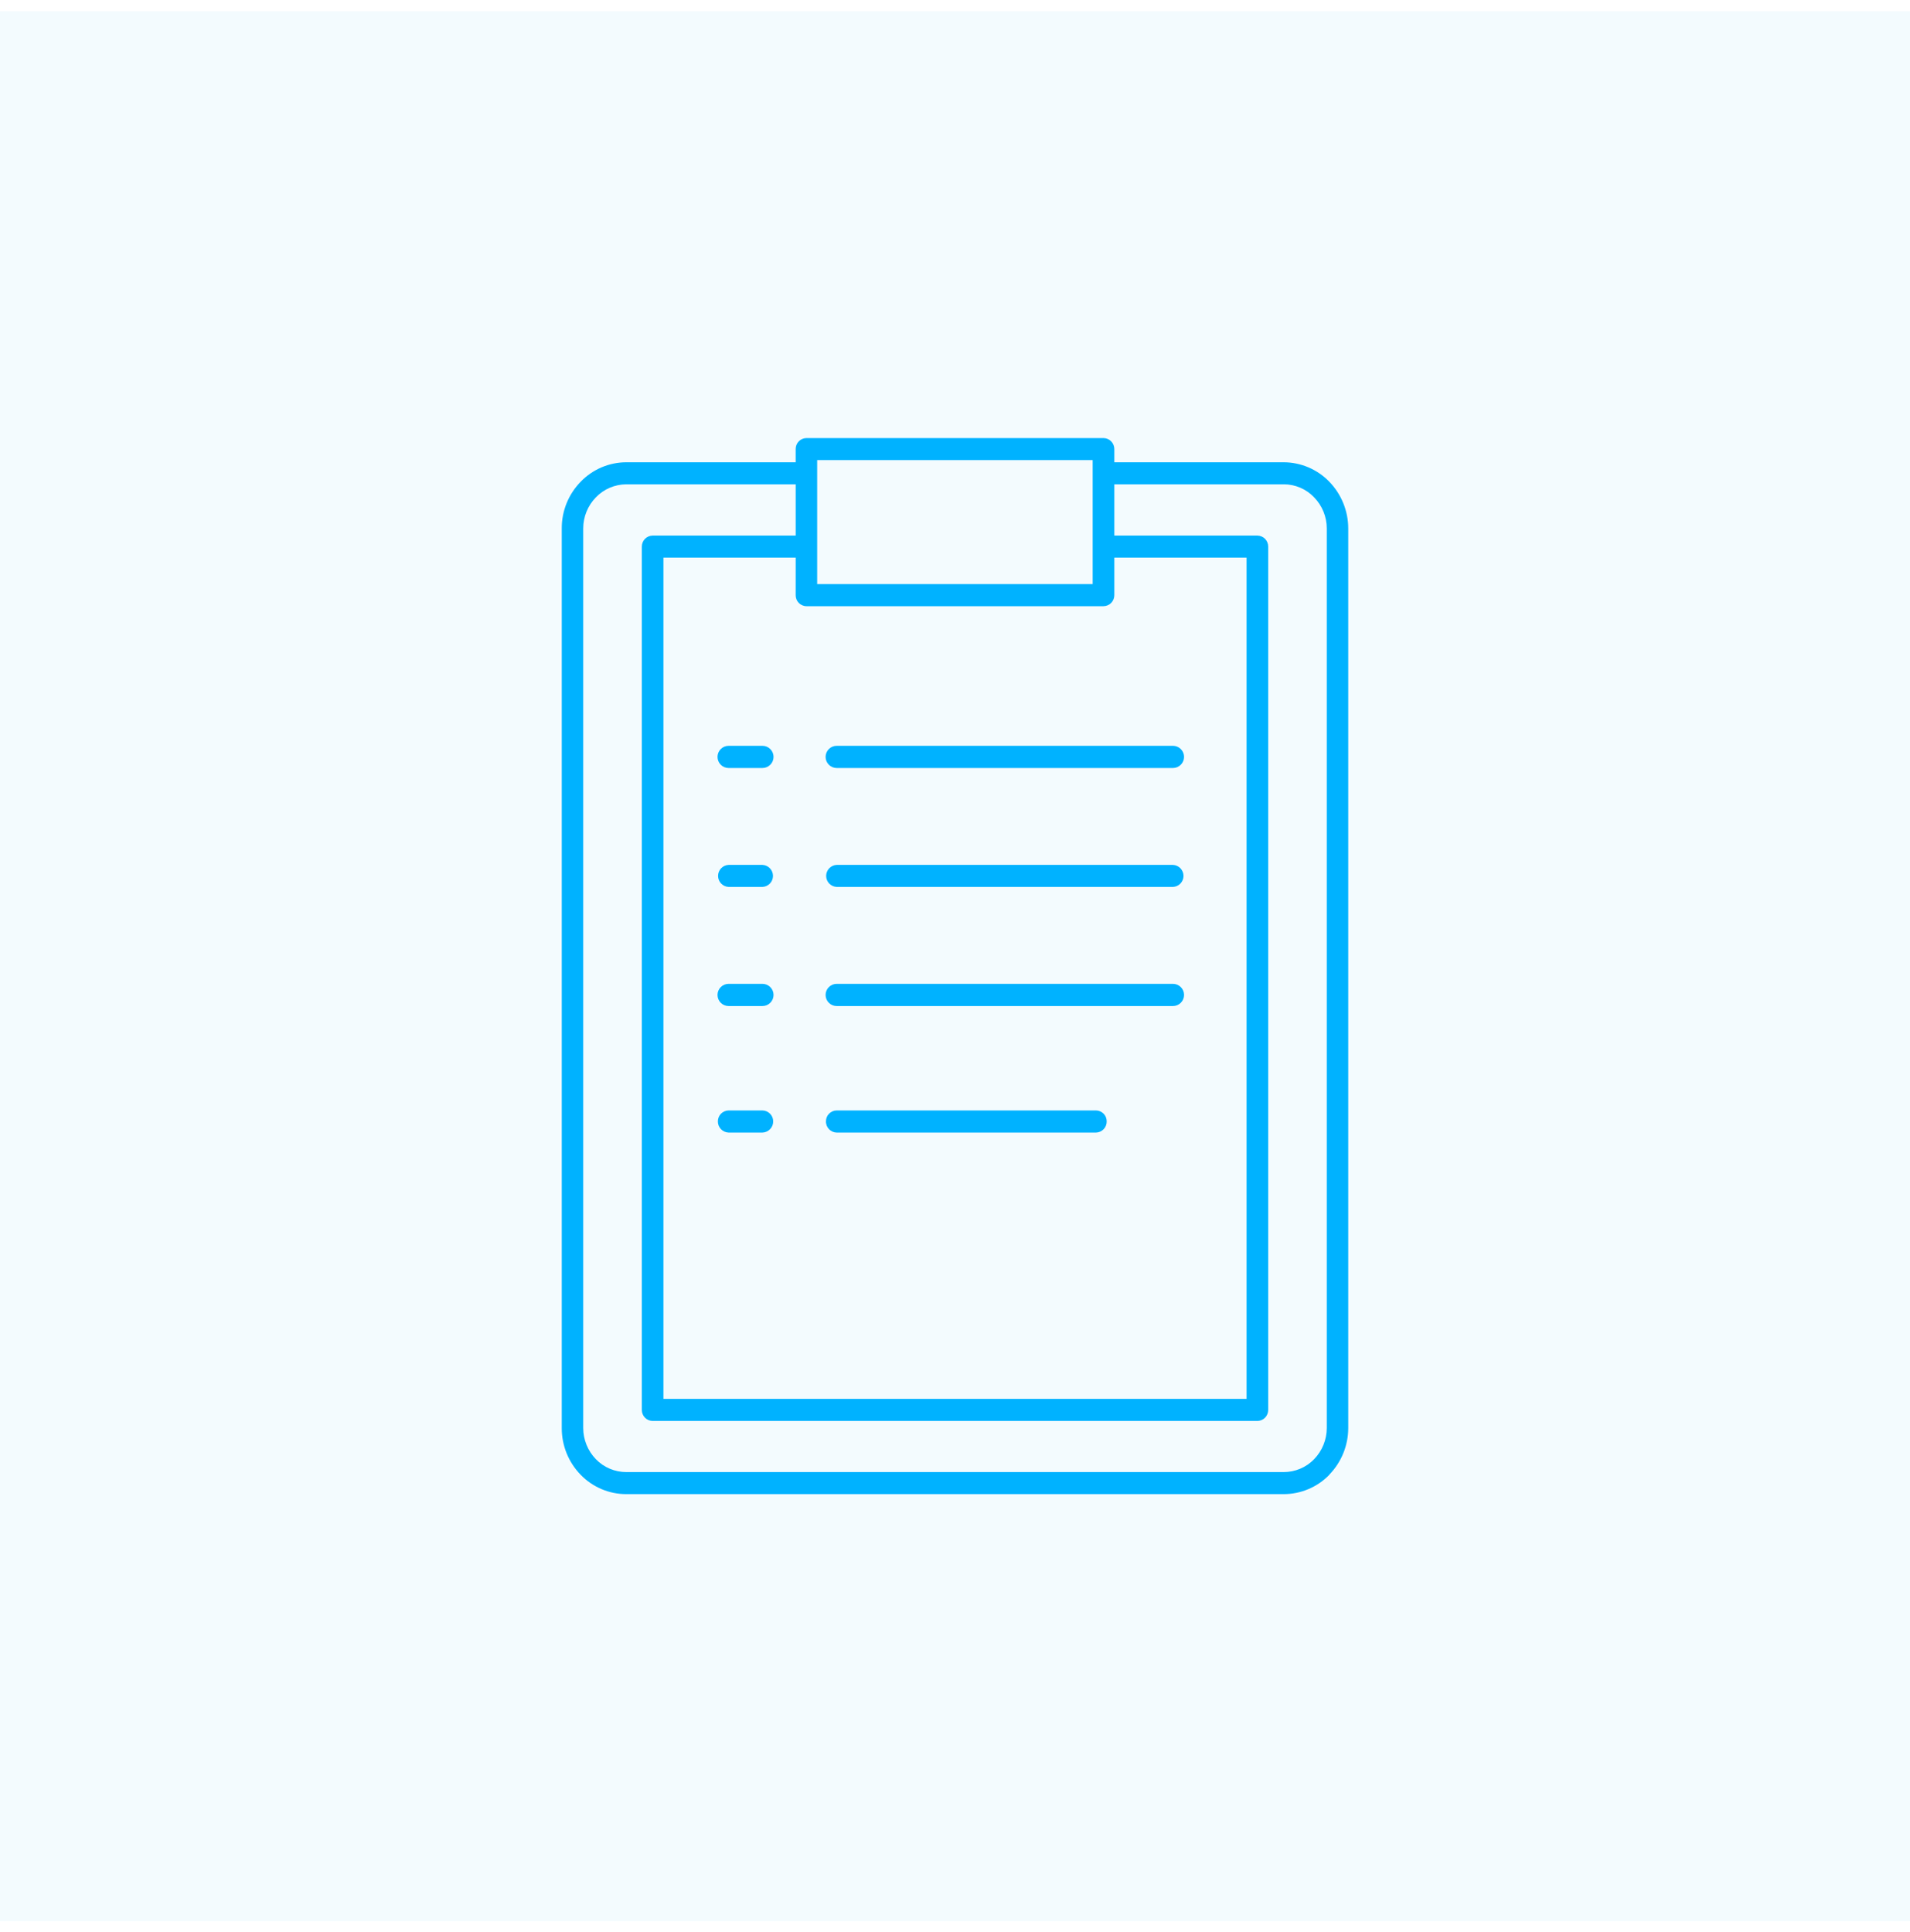
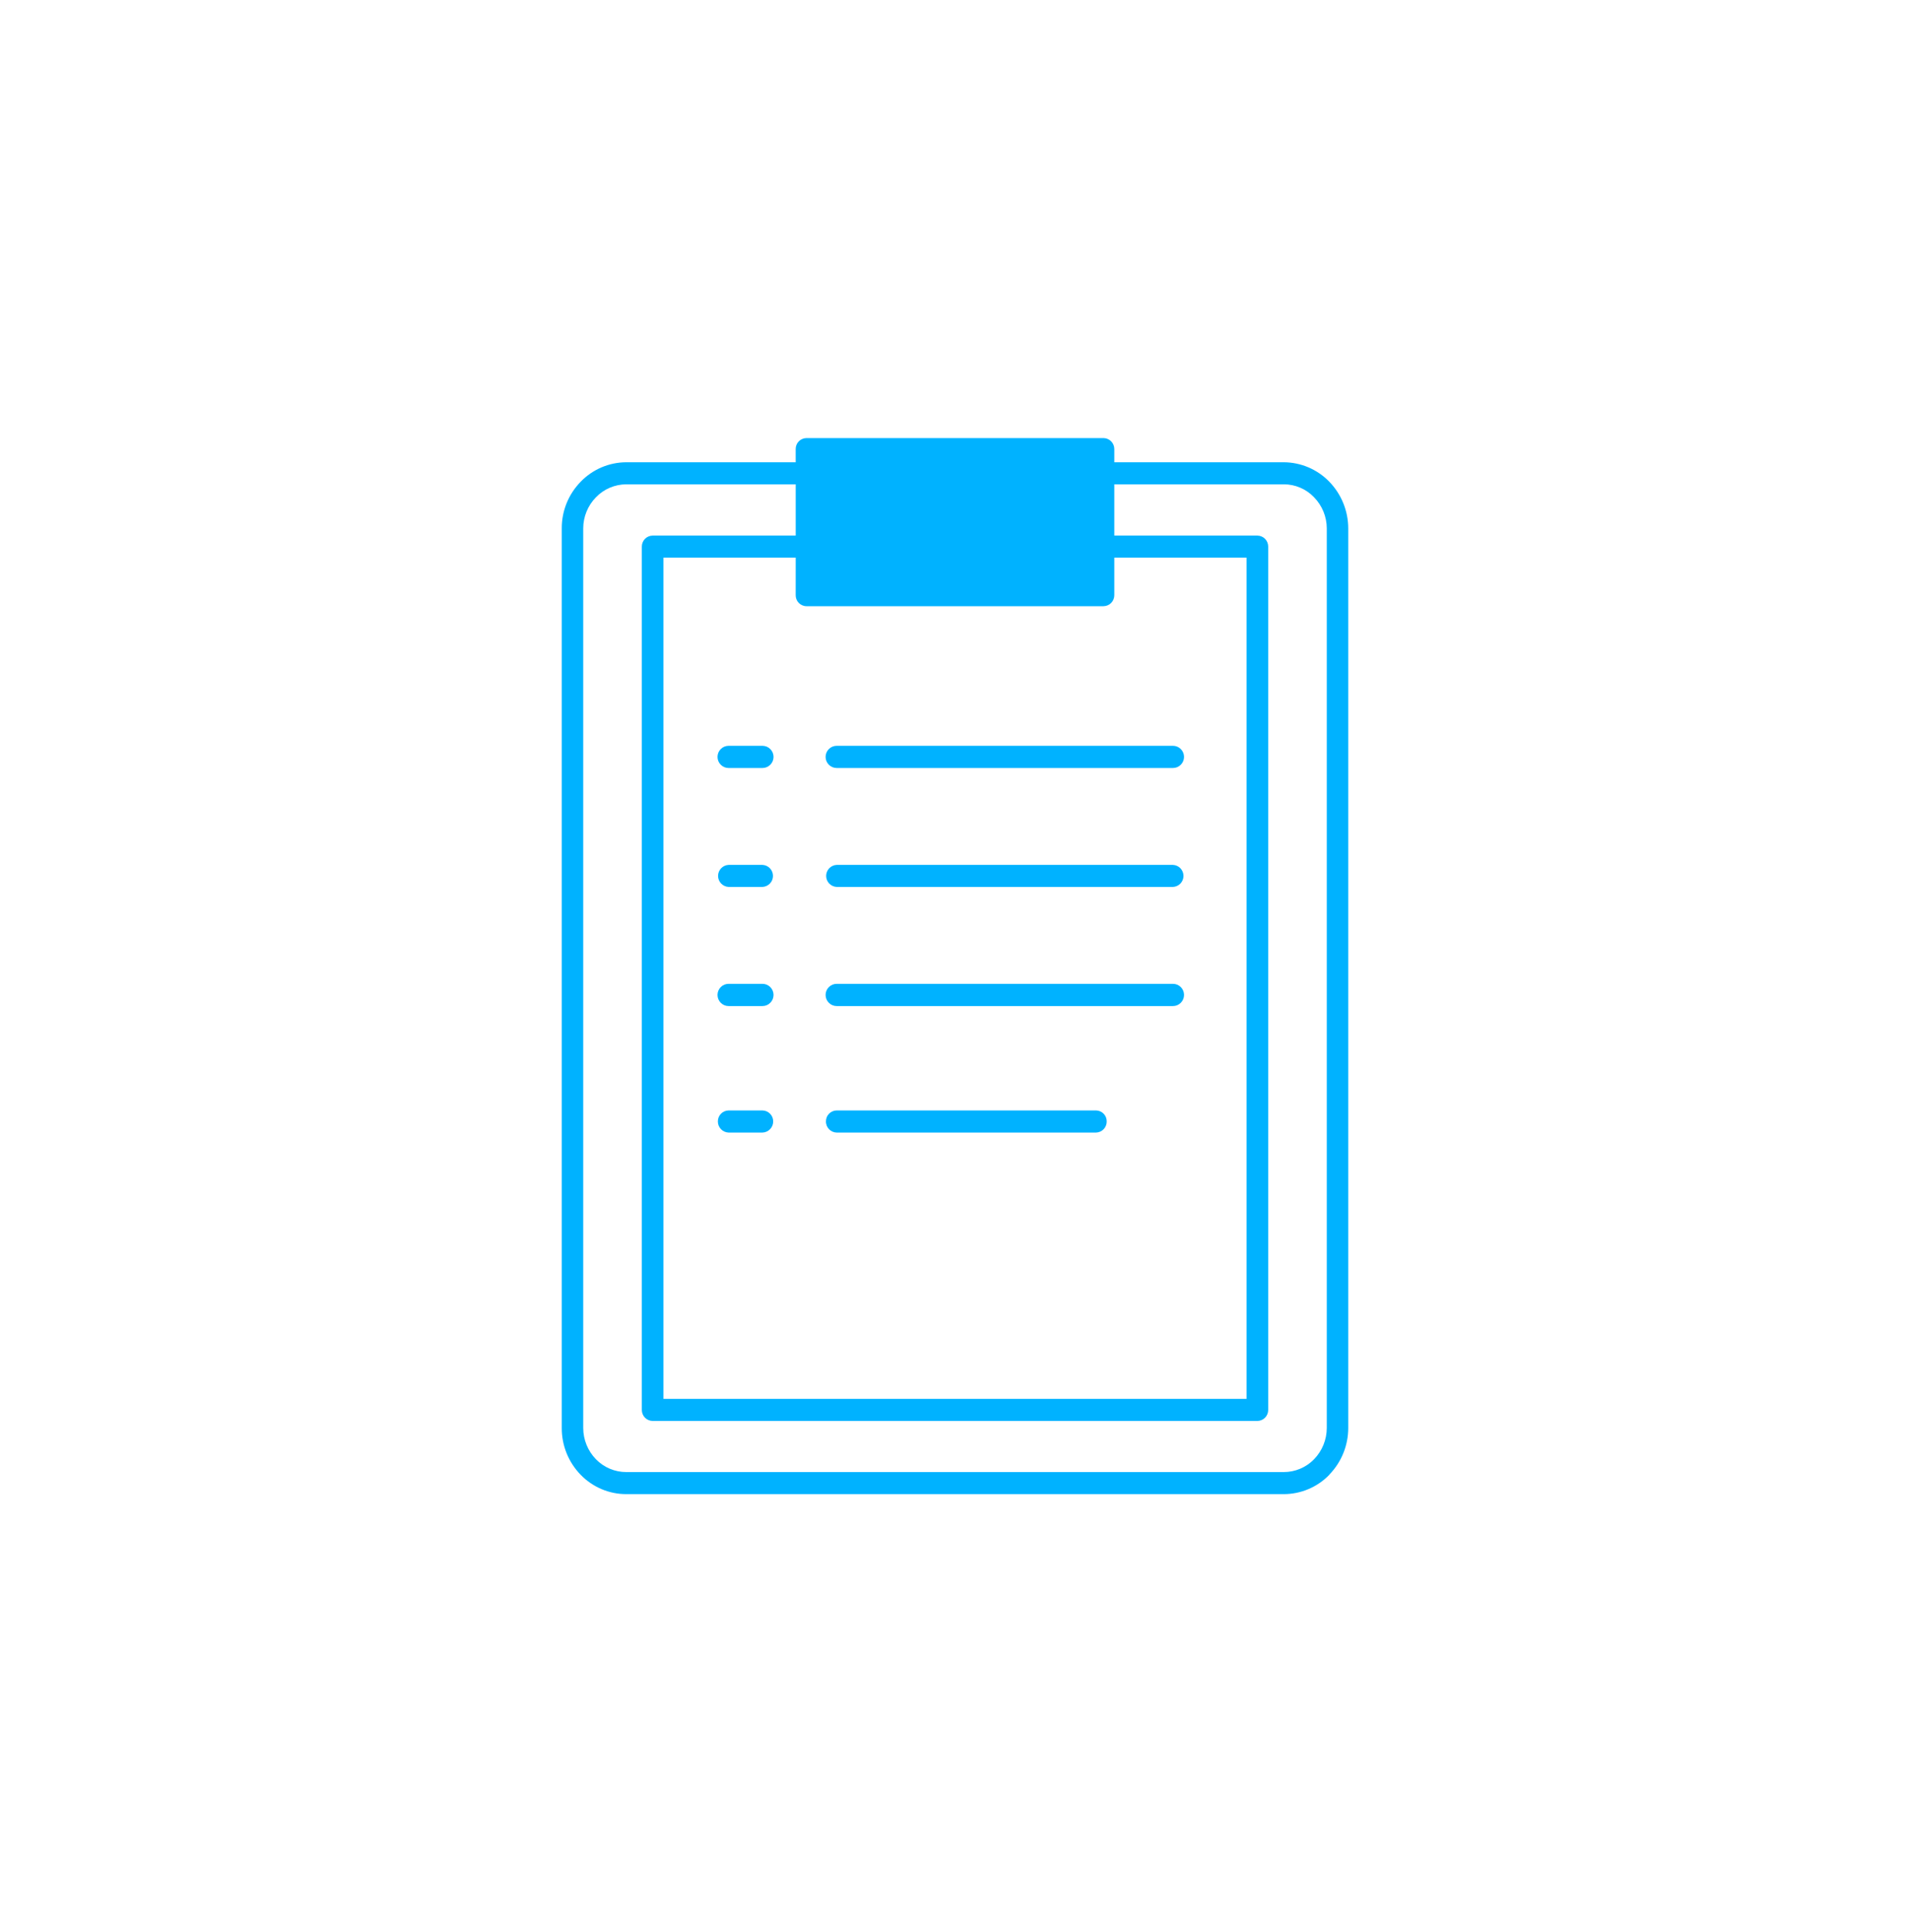
<svg xmlns="http://www.w3.org/2000/svg" width="85" height="86" viewBox="0 0 85 86" fill="none">
-   <rect width="85" height="85" transform="translate(0 0.5)" fill="#00A0E5" fill-opacity="0.05" />
-   <path fill-rule="evenodd" clip-rule="evenodd" d="M27.873 20.574H35.41V19.988C35.409 19.924 35.42 19.861 35.444 19.802C35.467 19.742 35.502 19.689 35.547 19.643C35.591 19.597 35.644 19.561 35.703 19.536C35.761 19.511 35.824 19.498 35.888 19.497H49.112C49.24 19.499 49.362 19.552 49.452 19.644C49.541 19.736 49.591 19.86 49.59 19.988V20.574H57.127C57.506 20.575 57.881 20.653 58.23 20.801C58.578 20.95 58.894 21.167 59.157 21.439C59.697 21.996 59.999 22.741 60 23.517V63.554C60.001 64.33 59.698 65.076 59.157 65.632V65.639C58.893 65.911 58.578 66.127 58.229 66.274C57.88 66.422 57.506 66.498 57.127 66.498H27.873C27.494 66.499 27.119 66.423 26.771 66.275C26.422 66.127 26.106 65.911 25.843 65.639C25.299 65.082 24.996 64.333 25 63.554V23.517C24.996 22.74 25.299 21.994 25.843 21.439C26.106 21.166 26.421 20.949 26.77 20.8C27.119 20.652 27.494 20.575 27.873 20.574ZM33.931 49.422H32.425C32.298 49.424 32.176 49.476 32.087 49.566C31.997 49.657 31.947 49.779 31.947 49.906C31.945 50.035 31.994 50.16 32.084 50.254C32.173 50.347 32.296 50.402 32.425 50.406H33.931C34.06 50.402 34.183 50.347 34.272 50.254C34.362 50.16 34.411 50.035 34.409 49.906C34.409 49.779 34.358 49.657 34.269 49.566C34.18 49.476 34.058 49.424 33.931 49.422ZM33.931 43.787H32.425C32.294 43.787 32.168 43.839 32.076 43.932C31.983 44.024 31.931 44.15 31.931 44.281C31.931 44.412 31.983 44.538 32.076 44.63C32.168 44.723 32.294 44.775 32.425 44.775H33.931C34.062 44.775 34.188 44.723 34.28 44.63C34.373 44.538 34.425 44.412 34.425 44.281C34.425 44.15 34.373 44.024 34.28 43.932C34.188 43.839 34.062 43.787 33.931 43.787ZM33.931 38.493H32.425C32.299 38.499 32.18 38.553 32.092 38.644C32.005 38.736 31.956 38.857 31.956 38.984C31.956 39.11 32.005 39.231 32.092 39.323C32.18 39.414 32.299 39.468 32.425 39.474H33.931C34.057 39.468 34.176 39.414 34.264 39.323C34.351 39.231 34.4 39.11 34.4 38.984C34.4 38.857 34.351 38.736 34.264 38.644C34.176 38.553 34.057 38.499 33.931 38.493ZM33.931 33.193H32.425C32.294 33.193 32.168 33.245 32.076 33.338C31.983 33.43 31.931 33.556 31.931 33.687C31.931 33.818 31.983 33.944 32.076 34.036C32.168 34.129 32.294 34.181 32.425 34.181H33.931C34.062 34.181 34.188 34.129 34.28 34.036C34.373 33.944 34.425 33.818 34.425 33.687C34.425 33.556 34.373 33.43 34.28 33.338C34.188 33.245 34.062 33.193 33.931 33.193ZM52.197 33.193H37.235C37.104 33.193 36.978 33.245 36.886 33.338C36.793 33.43 36.741 33.556 36.741 33.687C36.741 33.818 36.793 33.944 36.886 34.036C36.978 34.129 37.104 34.181 37.235 34.181H52.2C52.331 34.181 52.457 34.129 52.549 34.036C52.642 33.944 52.694 33.818 52.694 33.687C52.694 33.556 52.642 33.43 52.549 33.338C52.457 33.245 52.331 33.193 52.2 33.193M52.2 38.493H37.235C37.109 38.499 36.99 38.553 36.902 38.644C36.815 38.736 36.766 38.857 36.766 38.984C36.766 39.11 36.815 39.231 36.902 39.323C36.99 39.414 37.109 39.468 37.235 39.474H52.2C52.326 39.468 52.446 39.414 52.533 39.323C52.62 39.231 52.669 39.11 52.669 38.984C52.669 38.857 52.62 38.736 52.533 38.644C52.446 38.553 52.326 38.499 52.2 38.493ZM48.773 49.422H37.235C37.172 49.422 37.109 49.435 37.051 49.46C36.993 49.484 36.94 49.52 36.896 49.565C36.851 49.61 36.816 49.663 36.792 49.722C36.769 49.78 36.757 49.843 36.757 49.906C36.755 49.97 36.767 50.034 36.79 50.094C36.813 50.154 36.848 50.209 36.892 50.255C36.937 50.302 36.99 50.339 37.049 50.365C37.107 50.391 37.171 50.405 37.235 50.406H48.773C48.837 50.405 48.901 50.391 48.959 50.365C49.018 50.339 49.072 50.302 49.116 50.255C49.16 50.209 49.195 50.154 49.218 50.094C49.242 50.034 49.253 49.97 49.251 49.906C49.251 49.843 49.239 49.78 49.216 49.722C49.192 49.663 49.157 49.61 49.112 49.565C49.068 49.52 49.015 49.484 48.957 49.46C48.899 49.435 48.836 49.422 48.773 49.422ZM52.2 43.787H37.235C37.104 43.787 36.978 43.839 36.886 43.932C36.793 44.024 36.741 44.15 36.741 44.281C36.741 44.412 36.793 44.538 36.886 44.63C36.978 44.723 37.104 44.775 37.235 44.775H52.2C52.331 44.775 52.457 44.723 52.549 44.63C52.642 44.538 52.694 44.412 52.694 44.281C52.694 44.15 52.642 44.024 52.549 43.932C52.457 43.839 52.331 43.787 52.2 43.787ZM36.366 21.064V25.997H48.627V20.478H36.366V21.064ZM29.041 23.837H35.411V21.555H27.873C27.62 21.556 27.37 21.608 27.137 21.707C26.905 21.806 26.694 21.952 26.519 22.134C26.158 22.504 25.956 23 25.955 23.517V63.554C25.956 64.073 26.158 64.572 26.519 64.944C26.695 65.126 26.905 65.27 27.138 65.368C27.37 65.466 27.62 65.517 27.873 65.516H57.127C57.38 65.517 57.63 65.466 57.862 65.368C58.095 65.27 58.305 65.126 58.481 64.944C58.842 64.572 59.044 64.073 59.045 63.554V23.517C59.044 23 58.842 22.504 58.481 22.134C58.307 21.95 58.097 21.804 57.864 21.705C57.631 21.605 57.38 21.554 57.127 21.555H49.59V23.837H55.96C56.088 23.839 56.211 23.892 56.3 23.984C56.389 24.076 56.439 24.2 56.438 24.328V62.75C56.439 62.878 56.389 63.002 56.3 63.094C56.211 63.186 56.088 63.239 55.96 63.241H29.041C28.913 63.239 28.791 63.186 28.701 63.094C28.612 63.002 28.562 62.878 28.563 62.75V24.328C28.562 24.2 28.612 24.076 28.701 23.984C28.791 23.892 28.913 23.839 29.041 23.837ZM35.411 24.818H29.525V62.259H55.475V24.818H49.59V26.488C49.591 26.616 49.541 26.74 49.452 26.832C49.362 26.924 49.24 26.977 49.112 26.979H35.888C35.824 26.979 35.761 26.965 35.703 26.94C35.644 26.915 35.591 26.879 35.547 26.833C35.502 26.788 35.467 26.734 35.444 26.674C35.42 26.615 35.409 26.552 35.41 26.488L35.411 24.818Z" fill="#00B2FF" />
+   <path fill-rule="evenodd" clip-rule="evenodd" d="M27.873 20.574H35.41V19.988C35.409 19.924 35.42 19.861 35.444 19.802C35.467 19.742 35.502 19.689 35.547 19.643C35.591 19.597 35.644 19.561 35.703 19.536C35.761 19.511 35.824 19.498 35.888 19.497H49.112C49.24 19.499 49.362 19.552 49.452 19.644C49.541 19.736 49.591 19.86 49.59 19.988V20.574H57.127C57.506 20.575 57.881 20.653 58.23 20.801C58.578 20.95 58.894 21.167 59.157 21.439C59.697 21.996 59.999 22.741 60 23.517V63.554C60.001 64.33 59.698 65.076 59.157 65.632V65.639C58.893 65.911 58.578 66.127 58.229 66.274C57.88 66.422 57.506 66.498 57.127 66.498H27.873C27.494 66.499 27.119 66.423 26.771 66.275C26.422 66.127 26.106 65.911 25.843 65.639C25.299 65.082 24.996 64.333 25 63.554V23.517C24.996 22.74 25.299 21.994 25.843 21.439C26.106 21.166 26.421 20.949 26.77 20.8C27.119 20.652 27.494 20.575 27.873 20.574ZM33.931 49.422H32.425C32.298 49.424 32.176 49.476 32.087 49.566C31.997 49.657 31.947 49.779 31.947 49.906C31.945 50.035 31.994 50.16 32.084 50.254C32.173 50.347 32.296 50.402 32.425 50.406H33.931C34.06 50.402 34.183 50.347 34.272 50.254C34.362 50.16 34.411 50.035 34.409 49.906C34.409 49.779 34.358 49.657 34.269 49.566C34.18 49.476 34.058 49.424 33.931 49.422ZM33.931 43.787H32.425C32.294 43.787 32.168 43.839 32.076 43.932C31.983 44.024 31.931 44.15 31.931 44.281C31.931 44.412 31.983 44.538 32.076 44.63C32.168 44.723 32.294 44.775 32.425 44.775H33.931C34.062 44.775 34.188 44.723 34.28 44.63C34.373 44.538 34.425 44.412 34.425 44.281C34.425 44.15 34.373 44.024 34.28 43.932C34.188 43.839 34.062 43.787 33.931 43.787ZM33.931 38.493H32.425C32.299 38.499 32.18 38.553 32.092 38.644C32.005 38.736 31.956 38.857 31.956 38.984C31.956 39.11 32.005 39.231 32.092 39.323C32.18 39.414 32.299 39.468 32.425 39.474H33.931C34.057 39.468 34.176 39.414 34.264 39.323C34.351 39.231 34.4 39.11 34.4 38.984C34.4 38.857 34.351 38.736 34.264 38.644C34.176 38.553 34.057 38.499 33.931 38.493ZM33.931 33.193H32.425C32.294 33.193 32.168 33.245 32.076 33.338C31.983 33.43 31.931 33.556 31.931 33.687C31.931 33.818 31.983 33.944 32.076 34.036C32.168 34.129 32.294 34.181 32.425 34.181H33.931C34.062 34.181 34.188 34.129 34.28 34.036C34.373 33.944 34.425 33.818 34.425 33.687C34.425 33.556 34.373 33.43 34.28 33.338C34.188 33.245 34.062 33.193 33.931 33.193ZM52.197 33.193H37.235C37.104 33.193 36.978 33.245 36.886 33.338C36.793 33.43 36.741 33.556 36.741 33.687C36.741 33.818 36.793 33.944 36.886 34.036C36.978 34.129 37.104 34.181 37.235 34.181H52.2C52.331 34.181 52.457 34.129 52.549 34.036C52.642 33.944 52.694 33.818 52.694 33.687C52.694 33.556 52.642 33.43 52.549 33.338C52.457 33.245 52.331 33.193 52.2 33.193M52.2 38.493H37.235C37.109 38.499 36.99 38.553 36.902 38.644C36.815 38.736 36.766 38.857 36.766 38.984C36.766 39.11 36.815 39.231 36.902 39.323C36.99 39.414 37.109 39.468 37.235 39.474H52.2C52.326 39.468 52.446 39.414 52.533 39.323C52.62 39.231 52.669 39.11 52.669 38.984C52.669 38.857 52.62 38.736 52.533 38.644C52.446 38.553 52.326 38.499 52.2 38.493ZM48.773 49.422H37.235C37.172 49.422 37.109 49.435 37.051 49.46C36.993 49.484 36.94 49.52 36.896 49.565C36.851 49.61 36.816 49.663 36.792 49.722C36.769 49.78 36.757 49.843 36.757 49.906C36.755 49.97 36.767 50.034 36.79 50.094C36.813 50.154 36.848 50.209 36.892 50.255C36.937 50.302 36.99 50.339 37.049 50.365C37.107 50.391 37.171 50.405 37.235 50.406H48.773C48.837 50.405 48.901 50.391 48.959 50.365C49.018 50.339 49.072 50.302 49.116 50.255C49.16 50.209 49.195 50.154 49.218 50.094C49.242 50.034 49.253 49.97 49.251 49.906C49.251 49.843 49.239 49.78 49.216 49.722C49.192 49.663 49.157 49.61 49.112 49.565C49.068 49.52 49.015 49.484 48.957 49.46C48.899 49.435 48.836 49.422 48.773 49.422ZM52.2 43.787H37.235C37.104 43.787 36.978 43.839 36.886 43.932C36.793 44.024 36.741 44.15 36.741 44.281C36.741 44.412 36.793 44.538 36.886 44.63C36.978 44.723 37.104 44.775 37.235 44.775H52.2C52.331 44.775 52.457 44.723 52.549 44.63C52.642 44.538 52.694 44.412 52.694 44.281C52.694 44.15 52.642 44.024 52.549 43.932C52.457 43.839 52.331 43.787 52.2 43.787ZM36.366 21.064V25.997V20.478H36.366V21.064ZM29.041 23.837H35.411V21.555H27.873C27.62 21.556 27.37 21.608 27.137 21.707C26.905 21.806 26.694 21.952 26.519 22.134C26.158 22.504 25.956 23 25.955 23.517V63.554C25.956 64.073 26.158 64.572 26.519 64.944C26.695 65.126 26.905 65.27 27.138 65.368C27.37 65.466 27.62 65.517 27.873 65.516H57.127C57.38 65.517 57.63 65.466 57.862 65.368C58.095 65.27 58.305 65.126 58.481 64.944C58.842 64.572 59.044 64.073 59.045 63.554V23.517C59.044 23 58.842 22.504 58.481 22.134C58.307 21.95 58.097 21.804 57.864 21.705C57.631 21.605 57.38 21.554 57.127 21.555H49.59V23.837H55.96C56.088 23.839 56.211 23.892 56.3 23.984C56.389 24.076 56.439 24.2 56.438 24.328V62.75C56.439 62.878 56.389 63.002 56.3 63.094C56.211 63.186 56.088 63.239 55.96 63.241H29.041C28.913 63.239 28.791 63.186 28.701 63.094C28.612 63.002 28.562 62.878 28.563 62.75V24.328C28.562 24.2 28.612 24.076 28.701 23.984C28.791 23.892 28.913 23.839 29.041 23.837ZM35.411 24.818H29.525V62.259H55.475V24.818H49.59V26.488C49.591 26.616 49.541 26.74 49.452 26.832C49.362 26.924 49.24 26.977 49.112 26.979H35.888C35.824 26.979 35.761 26.965 35.703 26.94C35.644 26.915 35.591 26.879 35.547 26.833C35.502 26.788 35.467 26.734 35.444 26.674C35.42 26.615 35.409 26.552 35.41 26.488L35.411 24.818Z" fill="#00B2FF" />
</svg>